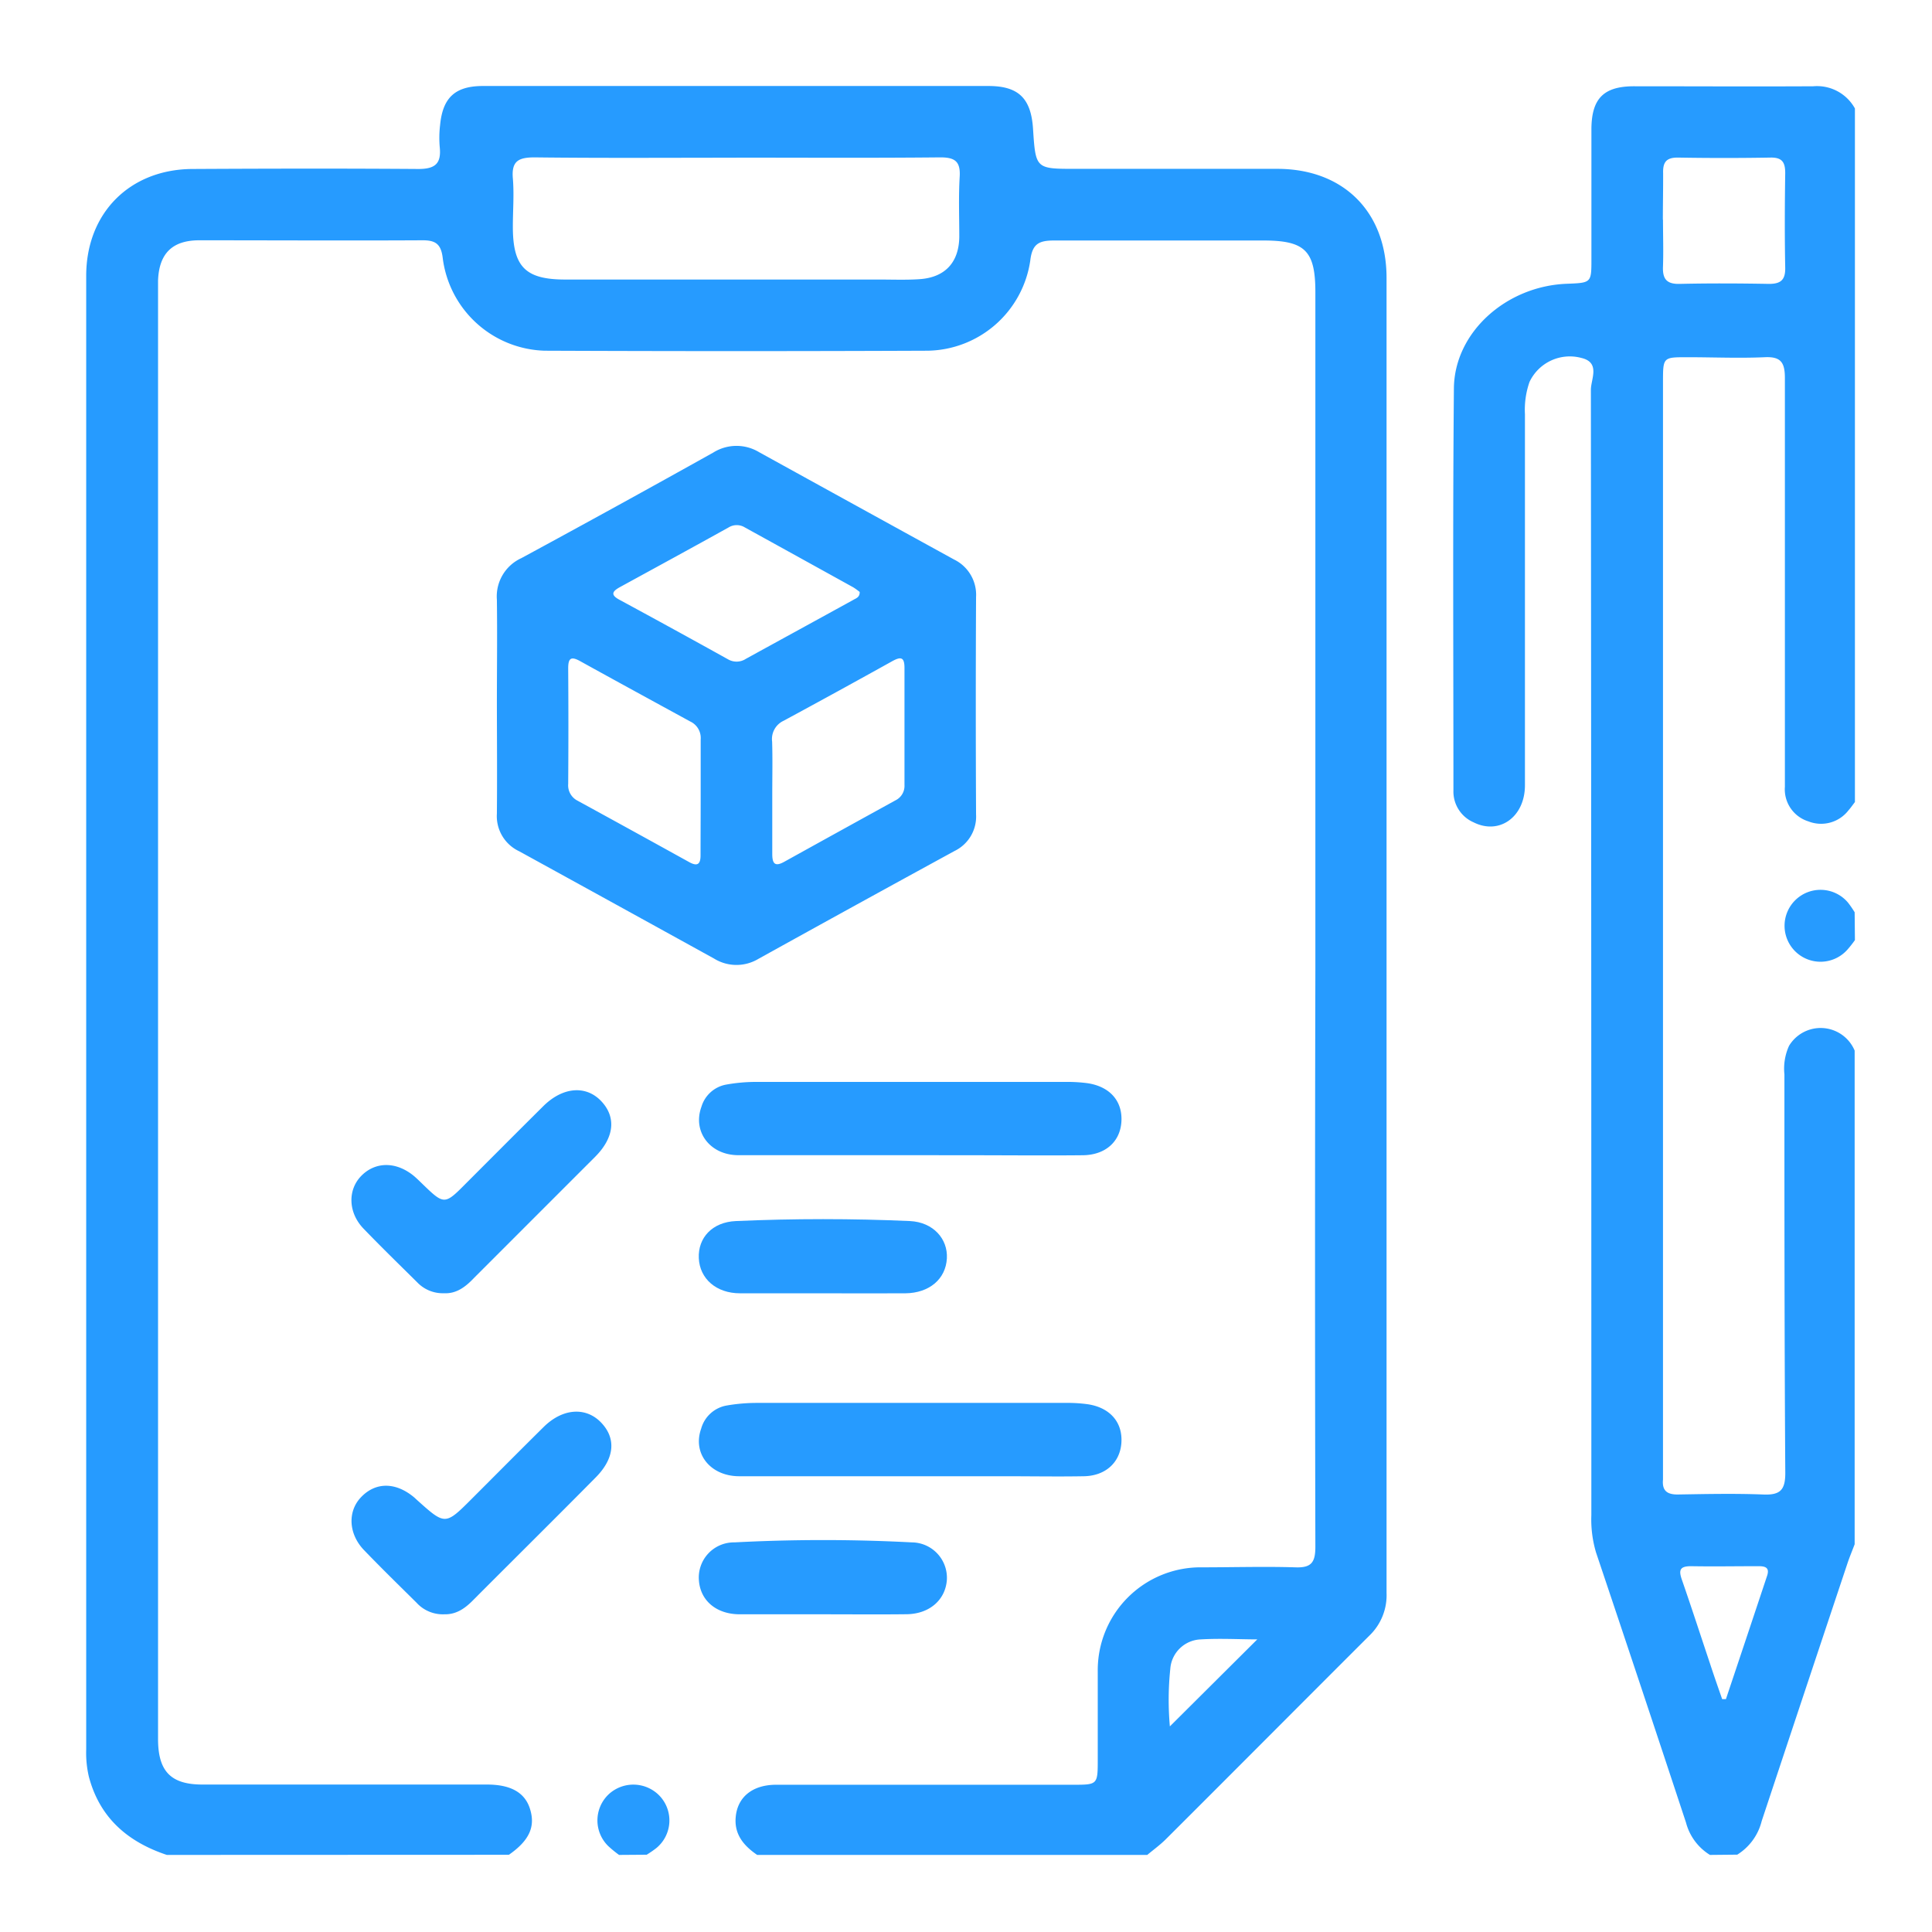
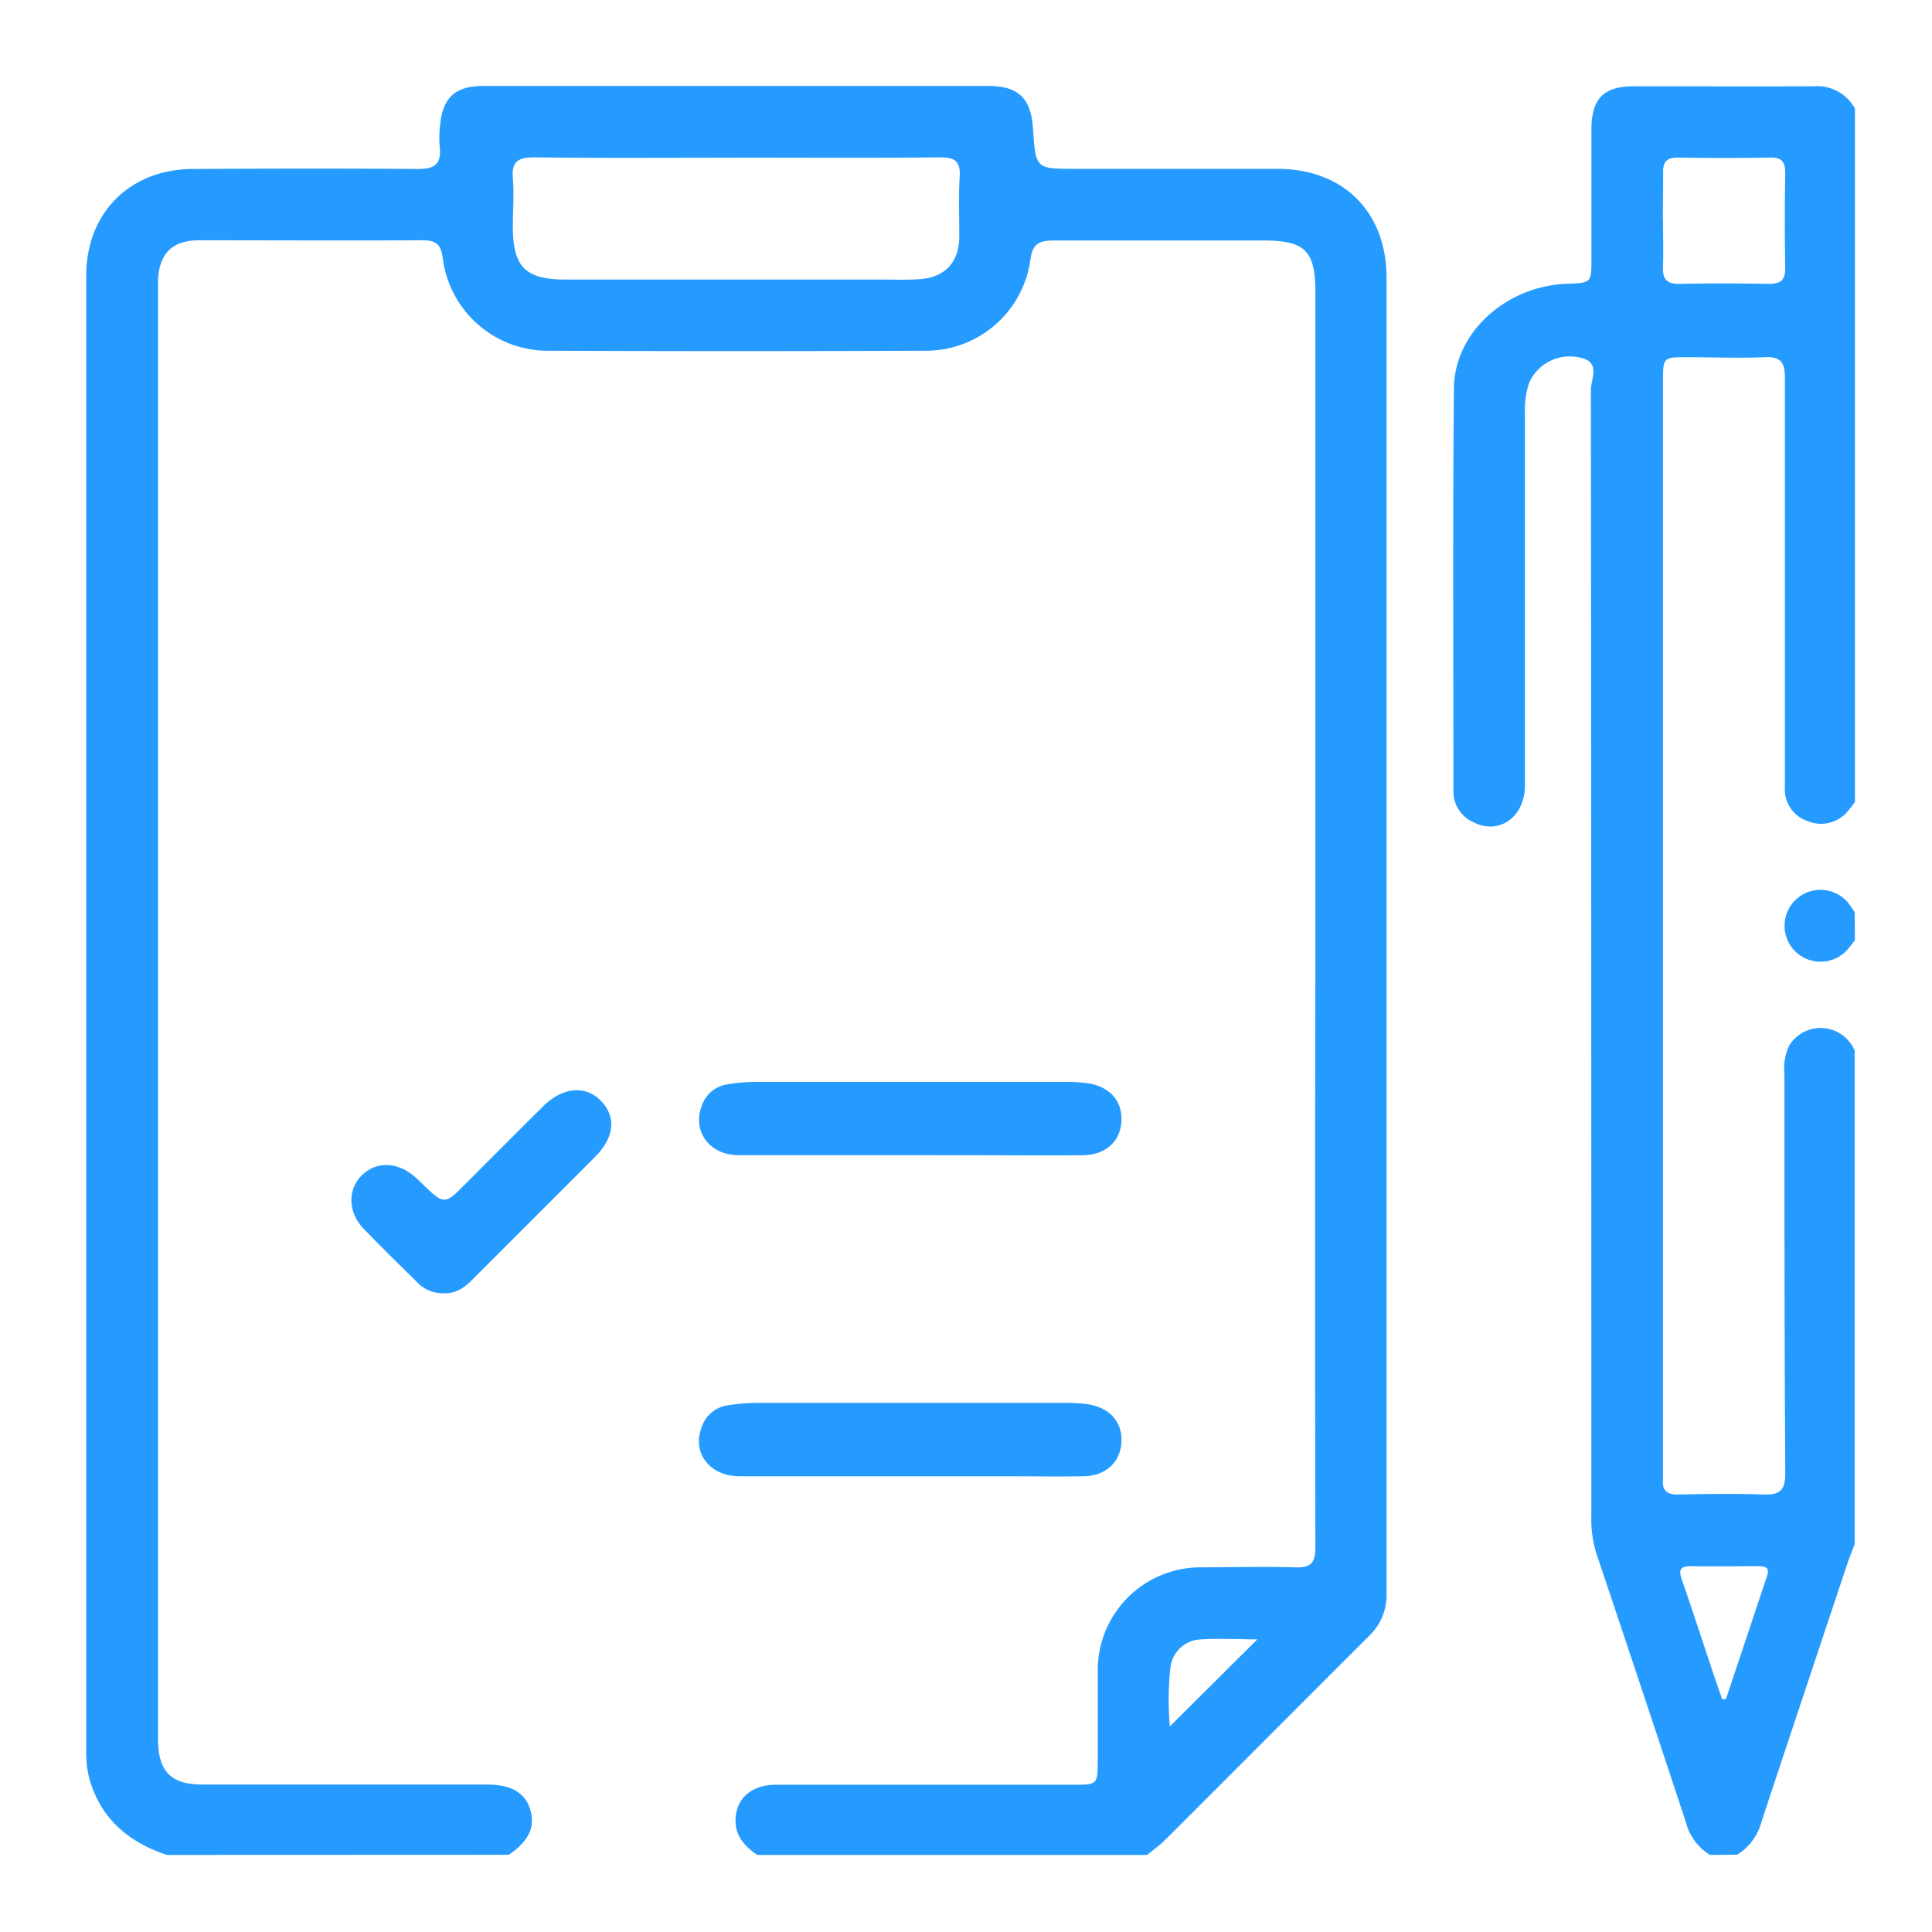
<svg xmlns="http://www.w3.org/2000/svg" id="Layer_1" data-name="Layer 1" viewBox="0 0 288 288">
  <defs>
    <style>.cls-1{fill:#269bff;}</style>
  </defs>
  <path class="cls-1" d="M24.87,276.51c-5.82-1.94-10-5.52-11.62-11.65a15.59,15.59,0,0,1-.4-4.07q0-109.85,0-219.67c0-9.35,6.48-15.88,15.83-15.93,11.24-.06,22.47-.08,33.7,0,2.53,0,3.42-.84,3.17-3.27a16.12,16.12,0,0,1,.06-3.33c.4-4.06,2.27-5.77,6.38-5.77q37.68,0,75.36,0c4.47,0,6.34,1.83,6.64,6.35.39,6,.39,6,6.32,6,10,0,20.06,0,30.09,0,9.88,0,16.29,6.43,16.29,16.25q0,98,0,196a8.34,8.34,0,0,1-2.57,6.41C194,253.93,183.9,264.09,173.76,274.2c-.85.84-1.83,1.55-2.74,2.31H112.87c-2-1.37-3.47-3.08-3.19-5.73.3-2.93,2.52-4.72,6-4.73q22.11,0,44.24,0c3.72,0,3.72,0,3.72-3.83,0-4.37,0-8.75,0-13.12a15.33,15.33,0,0,1,15.56-15.46c4.63,0,9.26-.14,13.88,0,2.45.1,3-.78,3-3.09q-.1-43,0-85.92V43.56c0-6.19-1.54-7.71-7.77-7.71-10.37,0-20.75,0-31.12,0-2.25,0-3.31.42-3.61,3A15.71,15.71,0,0,1,138.3,52.28q-28.56.12-57.11,0A15.79,15.79,0,0,1,66,38.49c-.25-2.16-1.11-2.69-3.1-2.67-11.06.06-22.13,0-33.19,0-4,0-6,1.94-6.15,6,0,.68,0,1.37,0,2.06v214c0,.52,0,1,0,1.55.06,4.65,1.94,6.58,6.59,6.59,12.6,0,25.21,0,37.81,0h4.63c3.56,0,5.65,1.2,6.41,3.61.85,2.67-.1,4.74-3.14,6.86Zm84.91-253c-10,0-20.06.07-30.09-.05-2.4,0-3.46.55-3.24,3.13.2,2.38,0,4.8,0,7.2,0,6,1.88,7.88,7.82,7.88h46.81c2,0,3.95.08,5.92-.05,3.83-.23,5.94-2.46,6-6.29,0-3-.12-6,.06-9,.14-2.34-.78-2.89-3-2.87C130,23.56,119.9,23.5,109.78,23.5Zm77.64,220.87c-2.62,0-5.51-.17-8.37,0a4.74,4.74,0,0,0-4.6,4.43,44.45,44.45,0,0,0-.06,8.54Z" />
  <path class="cls-1" d="M254.9,276.51a8.06,8.06,0,0,1-3.57-4.82q-6.65-20.15-13.41-40.26a17.26,17.26,0,0,1-.7-5.57q0-83.88-.07-167.76c0-1.57,1.46-4.06-1.41-4.74A6.64,6.64,0,0,0,228,56.94a12.57,12.57,0,0,0-.68,4.8q0,27.66,0,55.32c0,4.73-3.83,7.45-7.66,5.52a5,5,0,0,1-3-4.74c0-20-.11-40,.07-59.95.08-8.38,7.82-15.25,16.84-15.59,3.66-.14,3.66-.14,3.66-3.69,0-6.43,0-12.86,0-19.29,0-4.61,1.8-6.45,6.32-6.46,8.92,0,17.84.05,26.76,0a6.45,6.45,0,0,1,6.2,3.31V119.56c-.31.4-.6.83-.94,1.21a5.16,5.16,0,0,1-6,1.67,5,5,0,0,1-3.5-5.15c0-.86,0-1.71,0-2.57,0-19.46,0-38.92,0-58.38,0-2.34-.63-3.2-3-3.09-3.85.17-7.71,0-11.57,0-3.6,0-3.6,0-3.6,3.71V219c0,.52,0,1,0,1.55-.16,1.69.63,2.26,2.27,2.23,4.2-.07,8.4-.16,12.6,0,2.55.12,3.38-.6,3.36-3.27C266,199.76,266,180,266,160.15a8.21,8.21,0,0,1,.69-4.25,5.5,5.5,0,0,1,9.78.71V230.2c-.33.88-.69,1.74-1,2.63q-6.45,19.32-12.86,38.64a8.22,8.22,0,0,1-3.64,5Zm-7-243.75c0,2.31.08,4.63,0,6.93-.08,1.82.47,2.67,2.45,2.63,4.45-.1,8.9-.08,13.35,0,1.74,0,2.45-.58,2.42-2.39-.09-4.7-.07-9.41,0-14.12,0-1.6-.44-2.35-2.18-2.32q-6.93.12-13.87,0c-1.76,0-2.2.78-2.15,2.35C247.93,28.14,247.88,30.45,247.88,32.76Zm8.84,220.53h.54q3.08-9.19,6.14-18.39c.42-1.26-.32-1.44-1.34-1.43-3.33,0-6.67.06-10,0-1.65,0-1.87.56-1.37,2,1.46,4.2,2.83,8.43,4.24,12.64C255.51,249.83,256.12,251.56,256.72,253.29Z" />
-   <path class="cls-1" d="M92.28,276.51a17.77,17.77,0,0,1-1.58-1.29,5.35,5.35,0,0,1,.06-7.77,5.41,5.41,0,0,1,7.6.29,5.33,5.33,0,0,1-.51,7.74,15.14,15.14,0,0,1-1.45,1Z" />
  <path class="cls-1" d="M276.51,140.14a16.52,16.52,0,0,1-1.1,1.4,5.36,5.36,0,1,1,.06-7,14.74,14.74,0,0,1,1,1.45Z" />
-   <path class="cls-1" d="M74.07,105.09c0-5.23.07-10.46,0-15.69a6.27,6.27,0,0,1,3.65-6.2q14.35-7.77,28.61-15.74a6.52,6.52,0,0,1,6.82-.06q14.5,8,29.06,16A5.85,5.85,0,0,1,145.5,89q-.08,16.2,0,32.41a5.69,5.69,0,0,1-3.18,5.43q-14.66,8-29.29,16.11a6.35,6.35,0,0,1-6.59-.06q-14.5-8-29.06-16a5.78,5.78,0,0,1-3.31-5.61C74.12,115.9,74.08,110.49,74.07,105.09Zm41.05,13.43c0,2.91,0,5.82,0,8.73,0,1.33.28,2.05,1.76,1.23q8.3-4.6,16.62-9.18a2.4,2.4,0,0,0,1.33-2.29c0-5.82,0-11.64,0-17.45,0-1.67-.59-1.67-1.82-1q-8.07,4.49-16.19,8.88a3,3,0,0,0-1.72,3.12C115.18,113.22,115.12,115.87,115.12,118.52Zm-10.67.19c0-2.83,0-5.65,0-8.47a2.71,2.71,0,0,0-1.56-2.69c-5.49-3-11-6-16.42-9-1.4-.78-1.77-.38-1.77,1.09q.06,8.61,0,17.21a2.57,2.57,0,0,0,1.4,2.51q8.34,4.56,16.65,9.16c1.23.68,1.69.29,1.68-1.05C104.43,124.53,104.45,121.62,104.45,118.71Zm23.7-30.47a10,10,0,0,0-.94-.68q-8.08-4.47-16.18-8.94a2.3,2.3,0,0,0-2.41,0c-5.4,3-10.8,5.94-16.21,8.9-1.06.59-1.5,1.12-.08,1.88q8.13,4.4,16.21,8.89a2.53,2.53,0,0,0,2.65-.08c5.33-2.93,10.66-5.84,16-8.78C127.58,89.19,128.18,89.06,128.15,88.24Z" />
  <path class="cls-1" d="M135.77,172.2c-8.56,0-17.13,0-25.7,0-4.25,0-6.86-3.53-5.51-7.21a4.73,4.73,0,0,1,3.63-3.3,25.11,25.11,0,0,1,4.59-.41q23,0,46,0a23.16,23.16,0,0,1,3.33.19c3.34.5,5.22,2.66,5.06,5.68s-2.36,5-5.7,5.06c-5.74.06-11.48,0-17.21,0Z" />
  <path class="cls-1" d="M135.64,220.06c-8.48,0-17,0-25.44,0-4.31,0-7-3.39-5.68-7.09a4.8,4.8,0,0,1,3.79-3.45,26.33,26.33,0,0,1,4.34-.39q23.13,0,46.26,0a21.61,21.61,0,0,1,3.32.21c3.31.53,5.16,2.75,4.93,5.79-.22,2.89-2.36,4.86-5.56,4.93-3.94.07-7.88,0-11.82,0Z" />
-   <path class="cls-1" d="M66.18,192.78a5.26,5.26,0,0,1-4-1.64c-2.68-2.65-5.38-5.28-8-8-2.29-2.39-2.37-5.76-.33-7.85s5.12-2.23,7.84,0c.39.33.76.69,1.13,1.05,3.42,3.32,3.42,3.32,6.71,0,3.82-3.82,7.62-7.64,11.45-11.44,2.88-2.86,6.31-3.16,8.59-.81s2.08,5.4-.84,8.34c-6,6-12,12-18,18C69.46,191.78,68.08,192.88,66.18,192.78Z" />
-   <path class="cls-1" d="M66.22,240.64a5.29,5.29,0,0,1-4.13-1.73c-2.62-2.59-5.25-5.16-7.81-7.82-2.32-2.4-2.49-5.73-.51-7.85,2.18-2.35,5.22-2.35,8,0l.38.35c4.22,3.79,4.22,3.79,8.18-.17,3.57-3.57,7.13-7.16,10.72-10.71,2.78-2.74,6.14-3,8.4-.81,2.44,2.39,2.23,5.44-.65,8.34-6,6.07-12.11,12.11-18.15,18.17C69.43,239.67,68.1,240.69,66.22,240.64Z" />
-   <path class="cls-1" d="M122.64,192.79c-4.11,0-8.22,0-12.33,0-3.56,0-6-2.19-6.14-5.23s2-5.39,5.54-5.54q13-.57,25.93,0c3.49.17,5.67,2.67,5.51,5.57-.17,3.07-2.61,5.16-6.18,5.2C130.86,192.82,126.75,192.79,122.64,192.79Z" />
-   <path class="cls-1" d="M122.61,240.64c-4.11,0-8.22,0-12.33,0-3.45,0-5.85-2-6.09-5a5.24,5.24,0,0,1,5.3-5.72,253.27,253.27,0,0,1,26.43,0,5.28,5.28,0,0,1,5.23,5.55c-.19,3-2.58,5.12-6,5.16C131,240.68,126.8,240.64,122.61,240.64Z" />
+   <path class="cls-1" d="M66.18,192.78a5.26,5.26,0,0,1-4-1.64c-2.68-2.65-5.38-5.28-8-8-2.29-2.39-2.37-5.76-.33-7.85s5.12-2.23,7.84,0c.39.33.76.69,1.13,1.05,3.42,3.32,3.42,3.32,6.71,0,3.82-3.82,7.62-7.64,11.45-11.44,2.88-2.86,6.31-3.16,8.59-.81s2.08,5.4-.84,8.34c-6,6-12,12-18,18C69.46,191.78,68.08,192.88,66.18,192.78" />
</svg>